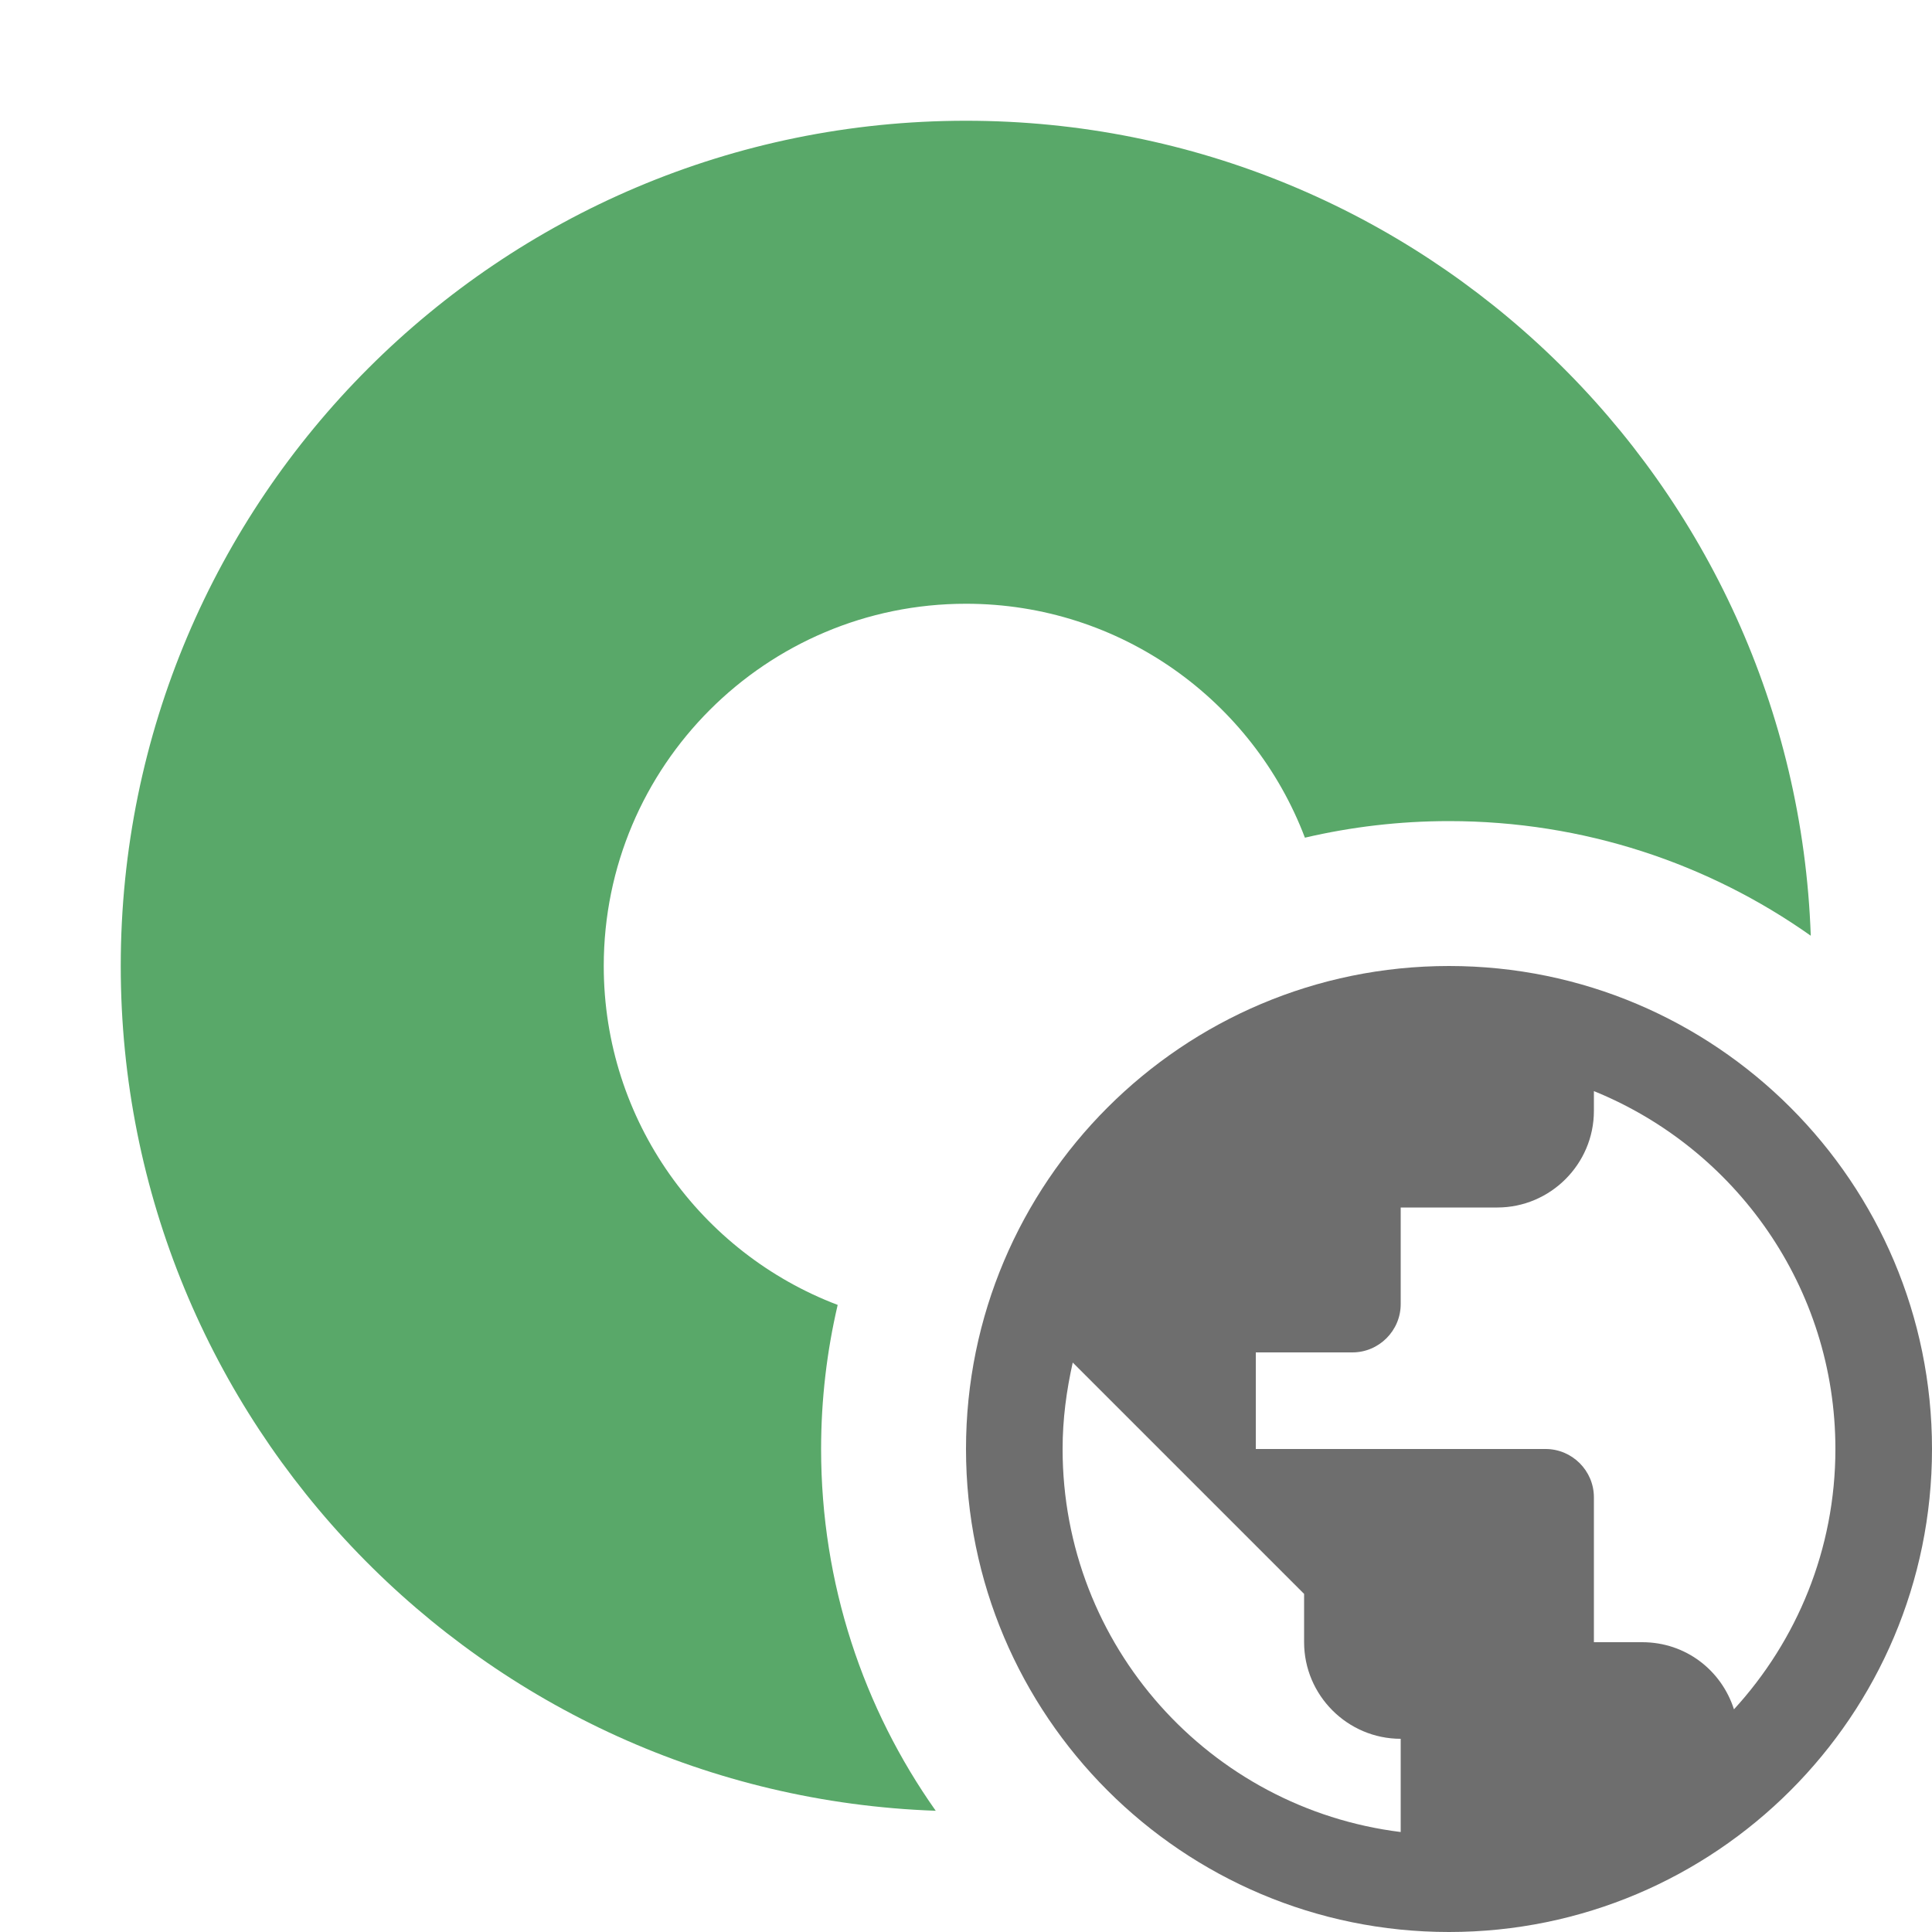
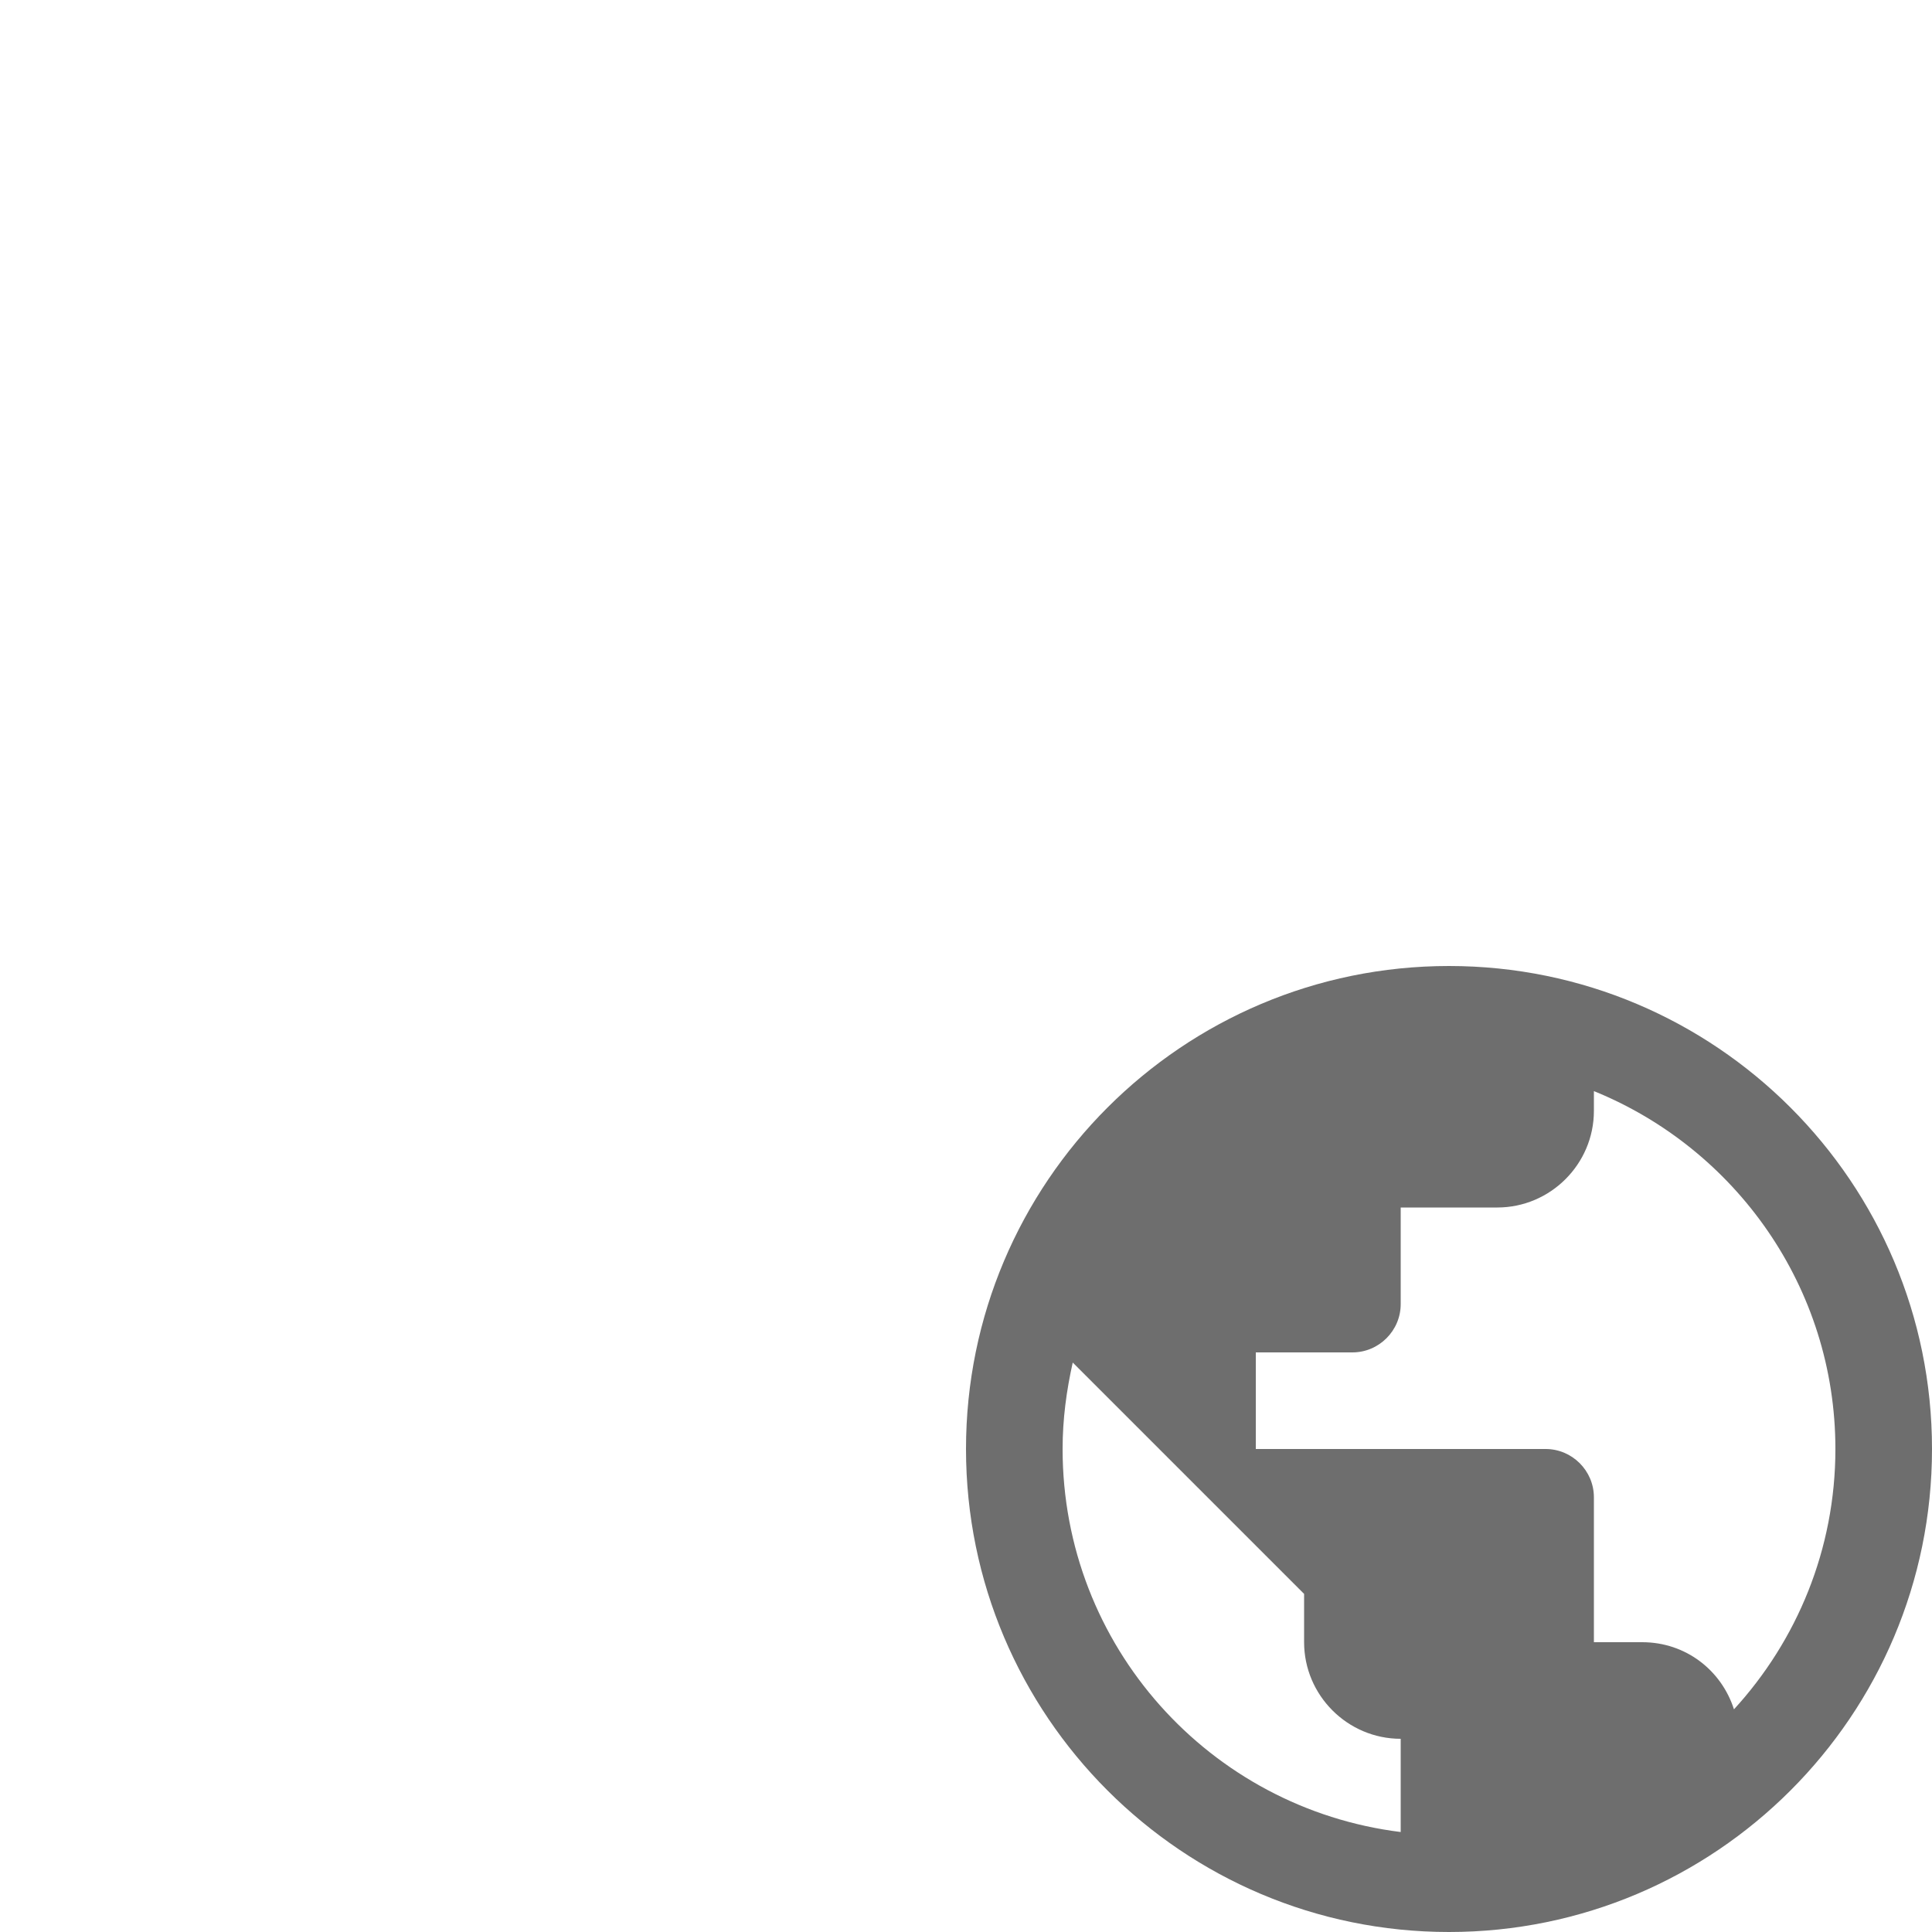
<svg xmlns="http://www.w3.org/2000/svg" width="12" height="12" viewBox="0 0 12 12" fill="none">
-   <path fill-rule="evenodd" clip-rule="evenodd" d="M5.203 8.105C4.354 7.783 3.75 6.962 3.75 6C3.75 4.757 4.758 3.75 6 3.75C6.962 3.75 7.783 4.354 8.105 5.203C8.392 5.136 8.692 5.1 9 5.1C9.837 5.1 10.612 5.363 11.247 5.812C11.148 2.999 8.836 0.75 6 0.75C3.1 0.75 0.75 3.1 0.75 6C0.75 8.836 2.999 11.148 5.812 11.247C5.363 10.612 5.1 9.837 5.1 9C5.1 8.692 5.136 8.392 5.203 8.105Z" fill="#59A869" />
  <path fill-rule="evenodd" clip-rule="evenodd" d="M9 6C7.344 6 6 7.344 6 9C6 10.656 7.344 12 9 12C10.656 12 12 10.656 12 9C12 7.344 10.656 6 9 6ZM8.7 11.379C7.515 11.232 6.6 10.224 6.6 9C6.6 8.814 6.624 8.637 6.663 8.463L8.1 9.9V10.2C8.1 10.53 8.37 10.8 8.7 10.8V11.379ZM10.2 10.2C10.47 10.2 10.692 10.374 10.77 10.617C11.16 10.191 11.4 9.624 11.4 9C11.4 7.995 10.779 7.134 9.9 6.777V6.9C9.9 7.23 9.63 7.5 9.3 7.5H8.7V8.1C8.7 8.265 8.565 8.4 8.4 8.4H7.8V9H9.6C9.765 9 9.9 9.135 9.9 9.3V10.2H10.2Z" fill="#6E6E6E" />
</svg>